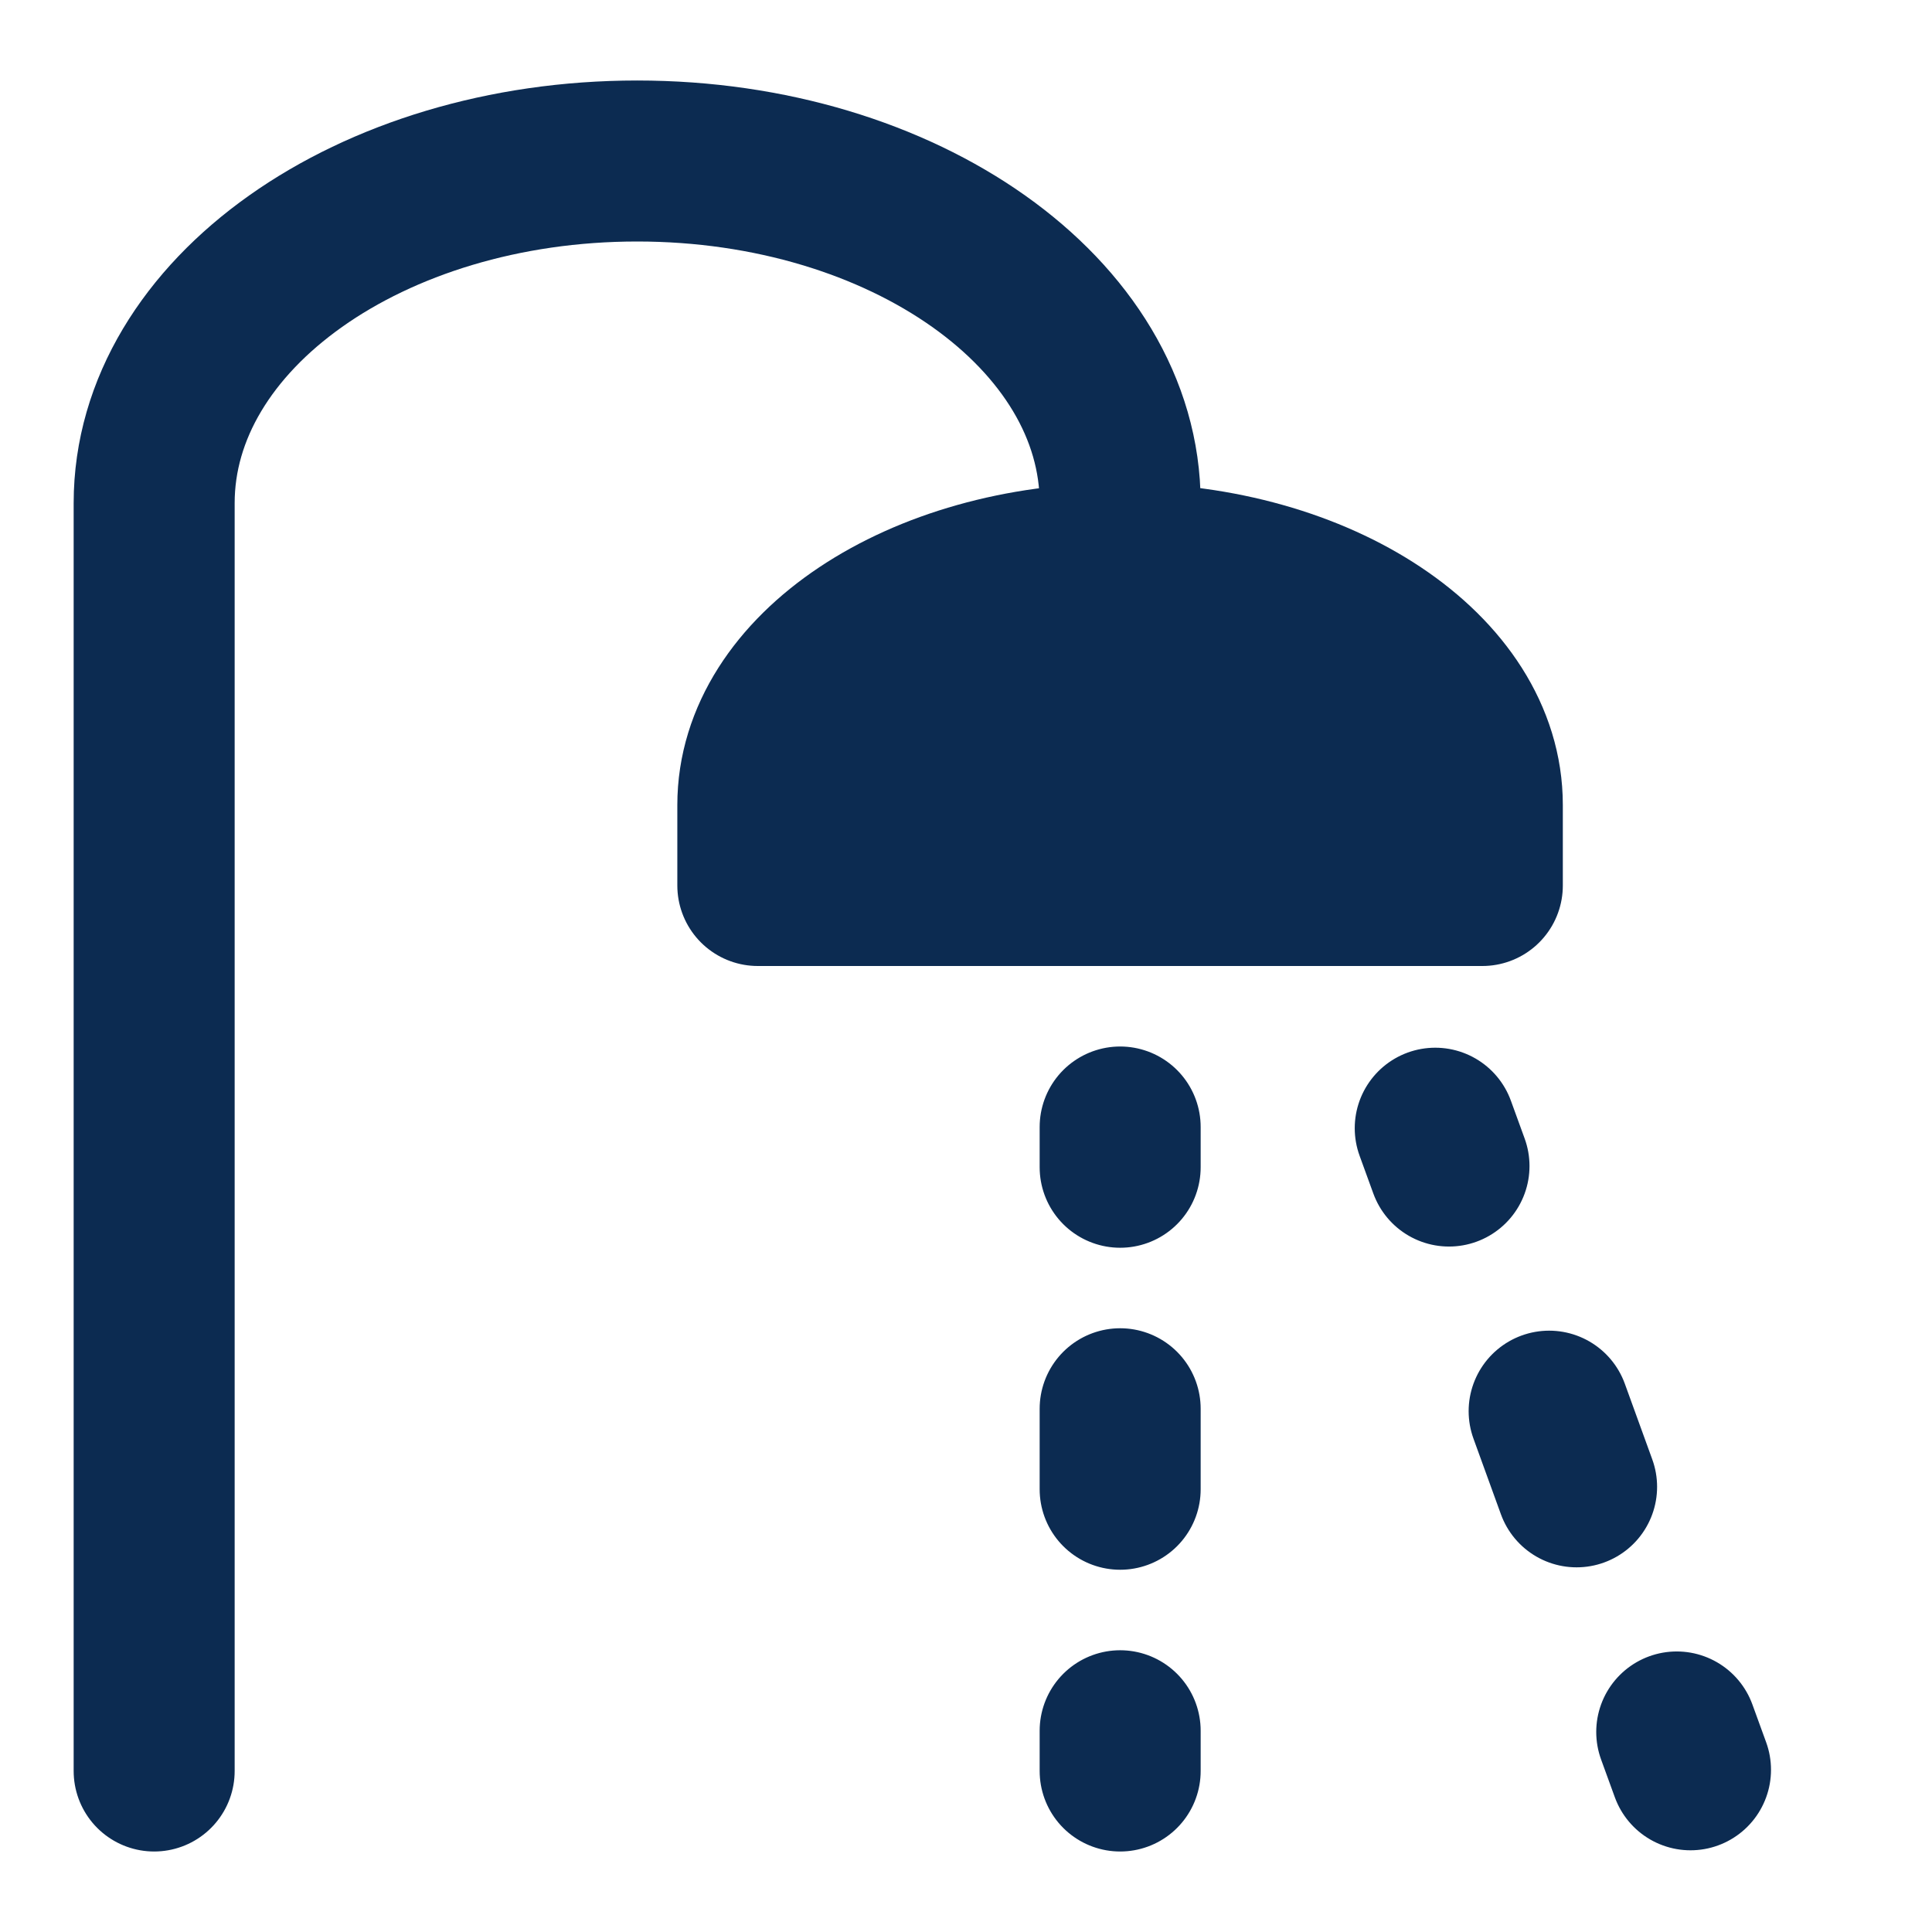
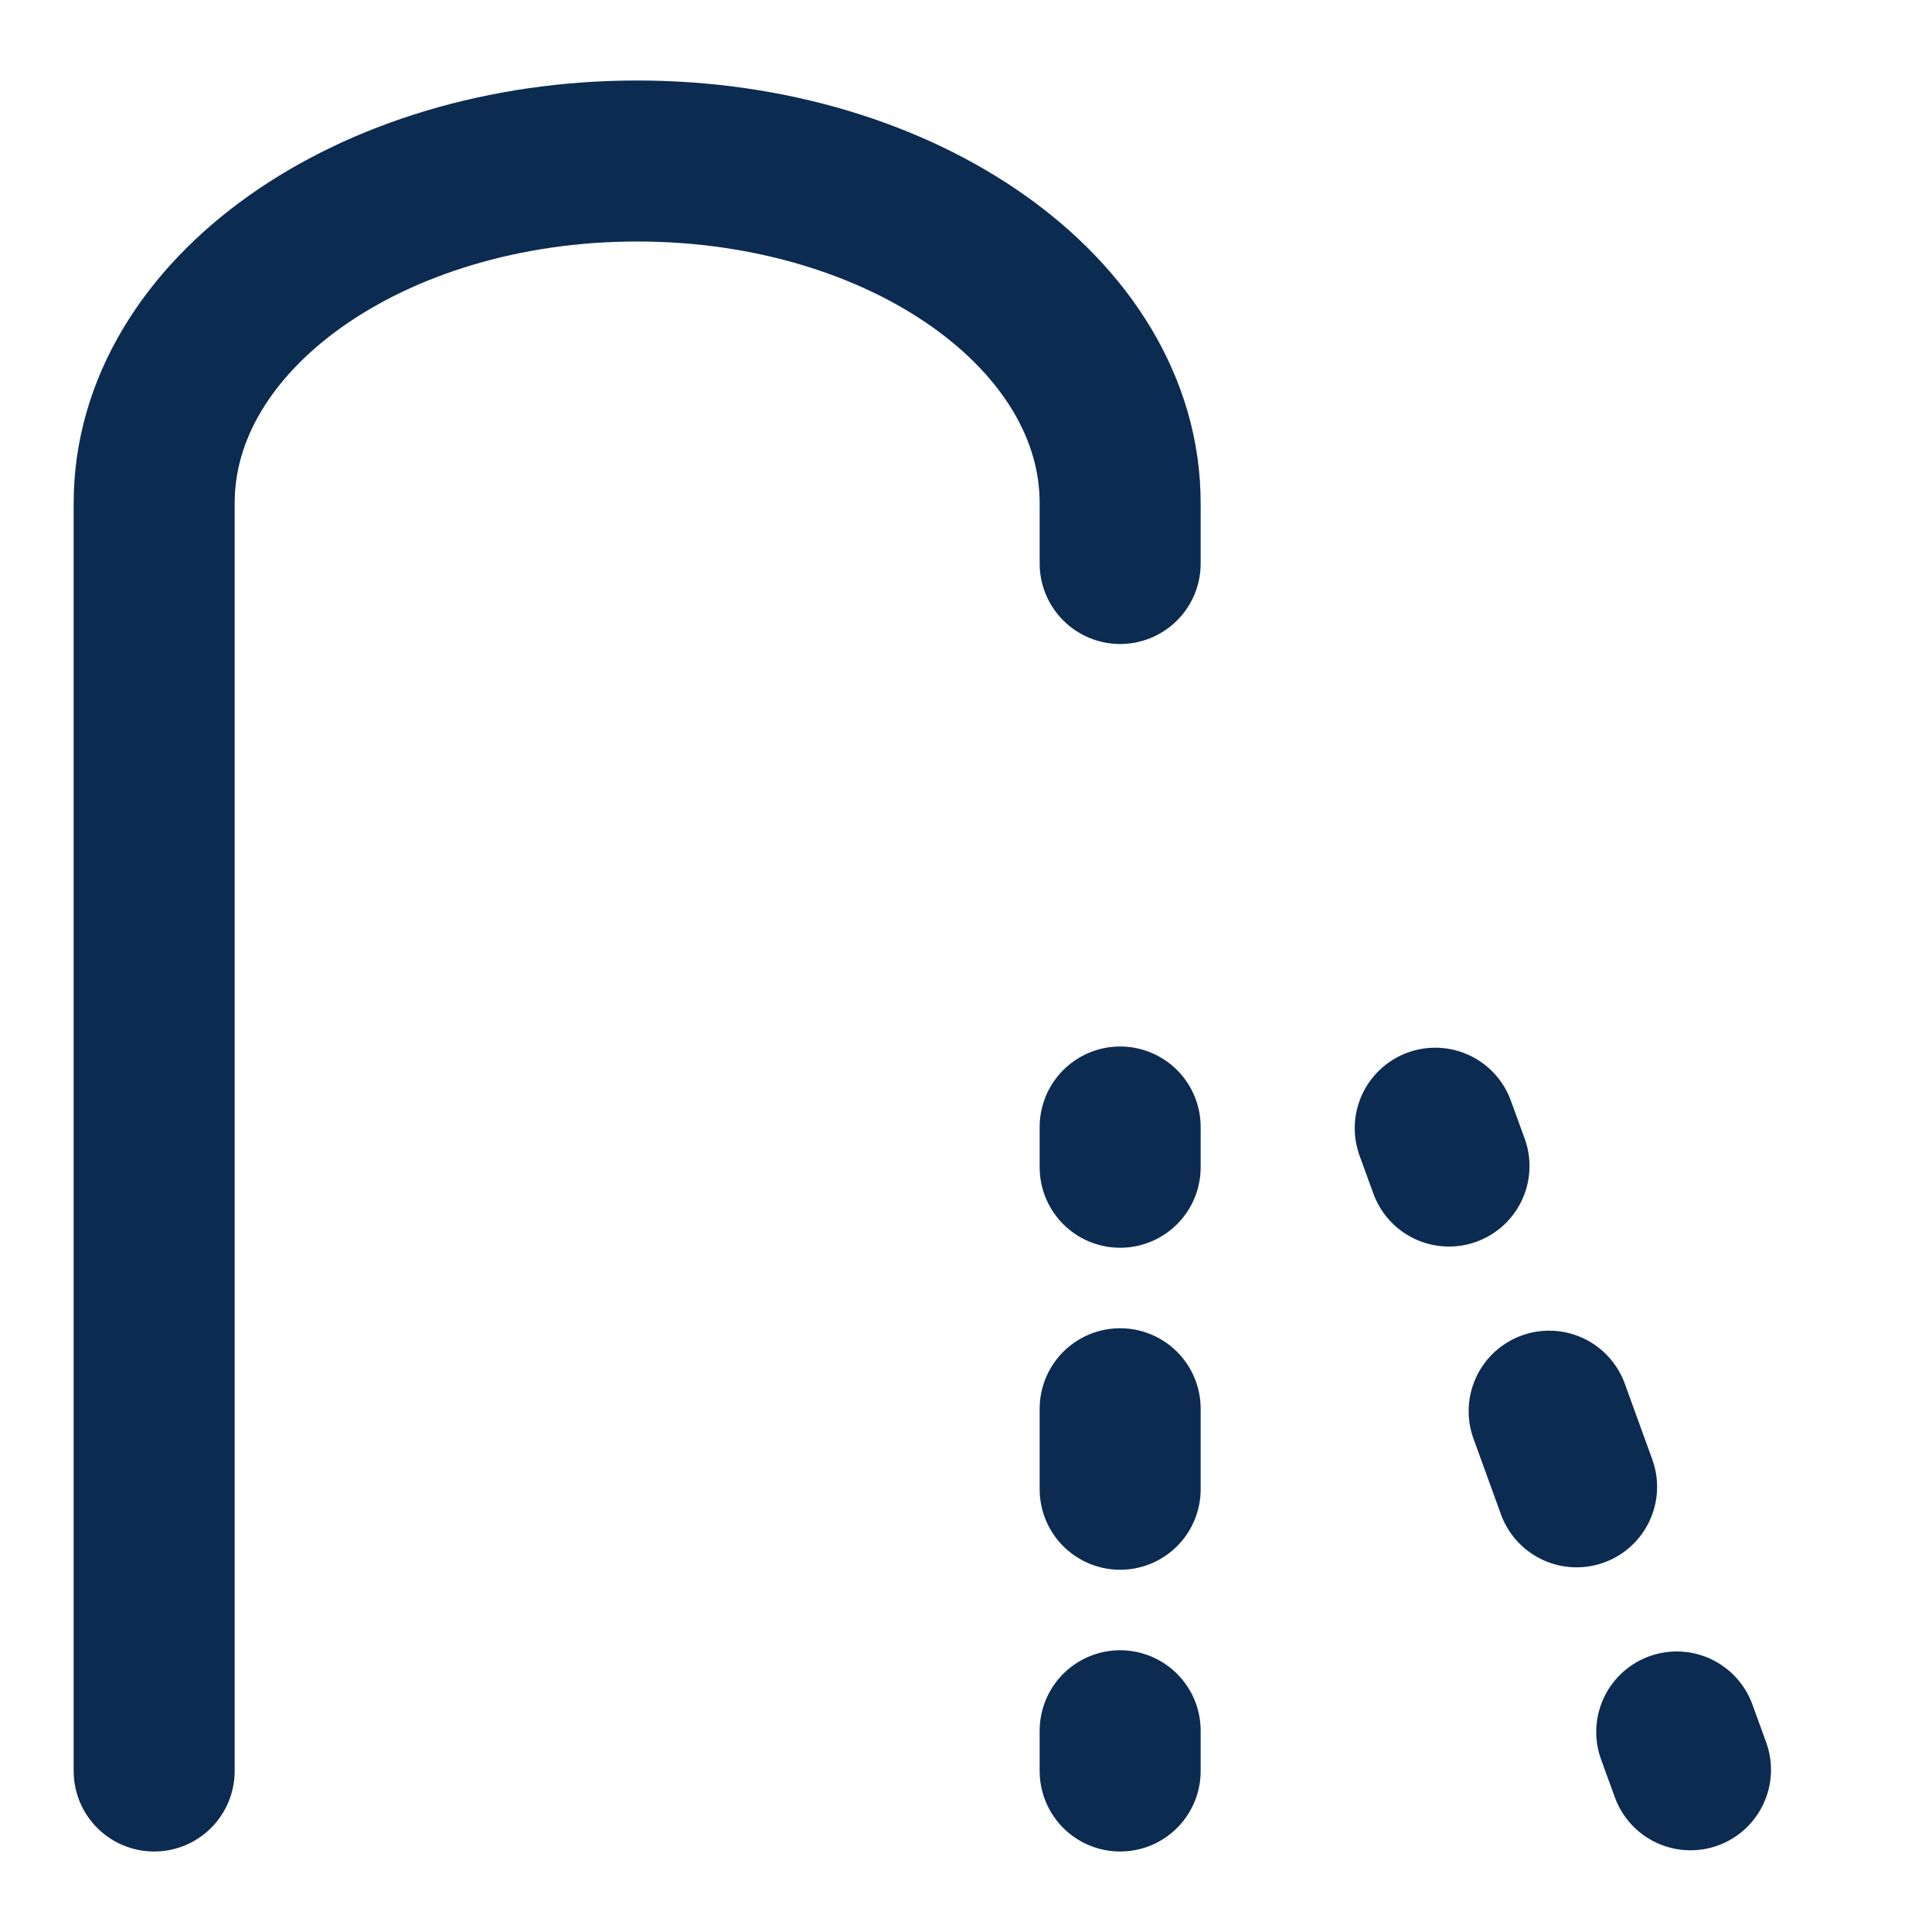
<svg xmlns="http://www.w3.org/2000/svg" width="24" height="24" viewBox="0 0 24 24" fill="none">
-   <path d="M9.414 10V11H18.414V10C18.414 8.343 16.399 7 13.914 7C11.429 7 9.414 8.343 9.414 10Z" fill="#0C2B51" stroke="#0C2B51" stroke-width="2" stroke-linecap="round" stroke-linejoin="round" />
  <path d="M1.915 22V6.25C1.915 3.903 4.601 2 7.915 2C11.228 2 13.915 3.903 13.915 6.25V7M13.915 14.5V14M17.829 14.015L18 14.485M20.829 21.515L21 21.985M13.915 22V21.5M13.915 18.5V17.5M19.244 17.53L19.585 18.47" stroke="#0C2B51" stroke-width="2" stroke-linecap="round" stroke-linejoin="round" />
</svg>